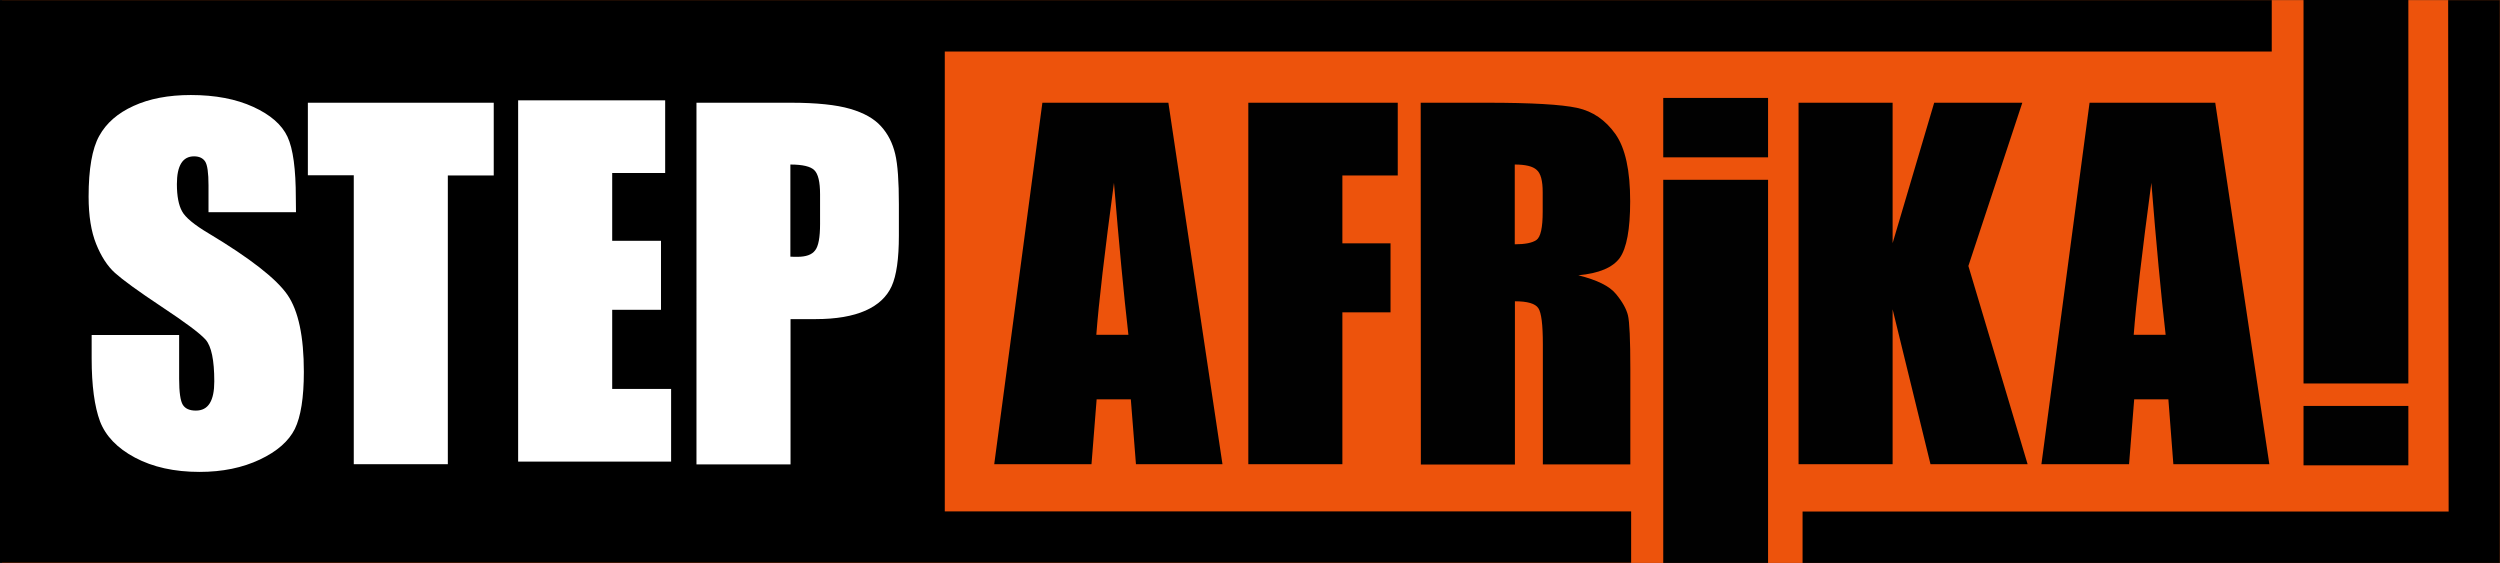
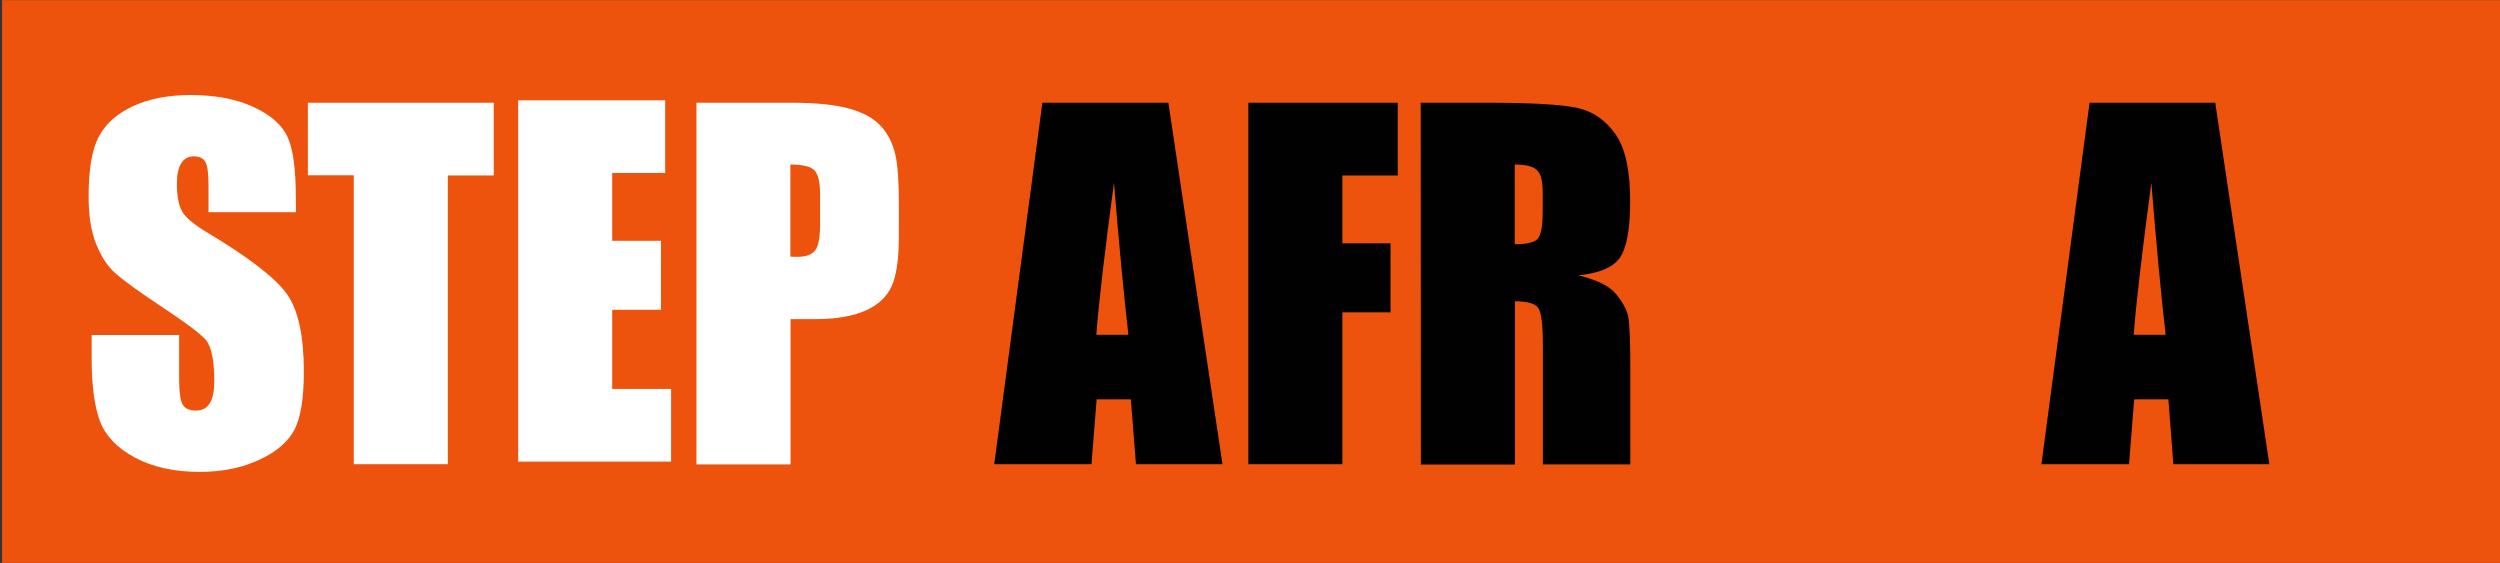
<svg xmlns="http://www.w3.org/2000/svg" id="Layer_1" x="0px" y="0px" viewBox="0 0 1557.5 350.7" style="enable-background:new 0 0 1557.5 350.7;" xml:space="preserve">
  <rect x="0" y="0" width="1557.5" height="350.7" fill="#333333" stroke="none" />
  <style type="text/css"> .st0{fill:#ED530C;} .st1{fill:#FFFFFF;} .st2{fill:#010101;} </style>
  <g>
    <rect x="1.3" y="0.1" class="st0" width="1556.2" height="350.6" />
-     <path d="M588.6,32.1h826.7V0.1H0v350.5h1016.2v-32H588.6V32.1z M1525.2,0.1c0,0,0.3,291.2,0.3,318.6H1123v32h434.4V0.1H1525.2z" />
    <path class="st1" d="M184.4,132.2h-54.5v-16.7c0-7.8-0.7-12.8-2.1-14.9c-1.4-2.1-3.7-3.2-6.9-3.2c-3.5,0-6.2,1.4-8,4.3 c-1.8,2.9-2.7,7.2-2.7,13c0,7.5,1.1,13.1,3.2,16.9c2,3.8,7.5,8.4,16.6,13.8c26,15.6,42.3,28.4,49.1,38.3c6.8,9.9,10.2,25.9,10.2,48 c0,16-1.9,27.9-5.6,35.5c-3.8,7.6-11,14-21.8,19.1c-10.8,5.1-23.3,7.7-37.6,7.7c-15.7,0-29.1-3-40.2-8.9 c-11.1-5.9-18.3-13.5-21.8-22.6c-3.4-9.2-5.2-22.2-5.2-39.1v-14.7h54.5v27.3c0,8.4,0.8,13.8,2.3,16.2c1.5,2.4,4.2,3.6,8.1,3.6 s6.8-1.5,8.7-4.6c1.9-3.1,2.8-7.6,2.8-13.6c0-13.2-1.8-21.9-5.4-26c-3.7-4.1-12.9-10.9-27.4-20.5c-14.6-9.7-24.2-16.7-29-21 s-8.7-10.4-11.8-18.1c-3.1-7.7-4.7-17.5-4.7-29.5c0-17.2,2.2-29.9,6.6-37.8c4.4-8,11.5-14.2,21.4-18.7c9.8-4.5,21.7-6.8,35.7-6.8 c15.2,0,28.2,2.5,38.9,7.4s17.8,11.1,21.3,18.6c3.5,7.5,5.2,20.2,5.2,38.2L184.4,132.2L184.4,132.2z" />
    <path class="st1" d="M307.6,64v45.3H279v179.9h-58.6V109.2h-28.6V64H307.6z" />
    <path class="st1" d="M322.8,62.5h91.6v45.3h-33V150h30.4v43h-30.4v49.3h36.7v45.3h-95.3V62.5z" />
    <path class="st1" d="M433.8,64h59c15.9,0,28.2,1.3,36.8,3.8c8.6,2.5,15,6.1,19.3,10.9c4.3,4.7,7.2,10.5,8.8,17.2s2.3,17.2,2.3,31.3 v19.6c0,14.4-1.5,24.9-4.5,31.5c-3,6.6-8.4,11.7-16.3,15.2c-7.9,3.5-18.3,5.3-31,5.3h-15.7v90.5h-58.6V64z M492.4,102.5v57.4 c1.6,0.1,3.1,0.1,4.3,0.1c5.4,0,9.1-1.3,11.1-4c2.1-2.6,3.1-8.1,3.1-16.5V121c0-7.7-1.2-12.7-3.6-15 C505,103.7,500,102.5,492.4,102.5z" />
    <path class="st2" d="M727.9,64l33.7,225.2h-53.9l-3.2-40.4h-21.3l-3.2,40.4h-60.6l30-225.2L727.9,64L727.9,64z M703,208.6 c-2.9-25.4-5.9-57-9-94.7c-5.8,43.3-9.5,74.8-11,94.7H703z" />
    <path class="st2" d="M777.7,64h93.1v45.3h-34.5v42.3h30v43h-30v94.6h-58.6L777.7,64L777.7,64z" />
    <path class="st2" d="M885.1,64h41.4c27.6,0,46.3,1.1,56,3.2c9.8,2.1,17.7,7.6,23.9,16.3c6.2,8.8,9.2,22.7,9.2,41.9 c0,17.5-2.2,29.2-6.5,35.3c-4.4,6-12.9,9.6-25.8,10.8c11.6,2.9,19.4,6.7,23.4,11.6c4,4.8,6.5,9.3,7.5,13.3c1,4.1,1.5,15.2,1.5,33.4 v59.5h-54.5v-74.9c0-12.1-0.9-19.5-2.8-22.4s-6.8-4.3-14.6-4.3v101.7h-58.6L885.1,64L885.1,64z M943.7,102.5v49.7 c6.4,0,11-0.9,13.5-2.7c2.6-1.8,3.9-7.6,3.9-17.5v-12.3c0-7.1-1.2-11.7-3.8-13.9C954.9,103.6,950.4,102.5,943.7,102.5z" />
-     <path class="st2" d="M1259.9,64l-33.6,101.7l36.9,123.5h-60.5l-23.6-96.5v96.5h-58.6V64h58.6v87.5L1205,64 C1205,64,1259.9,64,1259.9,64z" />
    <path class="st2" d="M1380.1,64l33.7,225.2h-59.8l-3.1-40.4h-21.3l-3.2,40.4h-54.6l30-225.2L1380.1,64L1380.1,64z M1349.2,208.6 c-2.9-25.4-5.9-57-8.9-94.7c-5.8,43.3-9.5,74.8-11,94.7H1349.2z" />
    <g>
-       <path class="st2" d="M1101.5,61v37h-65.3V61H1101.5z M1101.5,112v238.7h-65.3V112H1101.5z" />
-     </g>
+       </g>
    <g>
-       <path class="st2" d="M1435.1,238.9V0h65.3v238.9H1435.1z M1435.1,289.9v-37h65.3v37H1435.1z" />
-     </g>
+       </g>
  </g>
</svg>